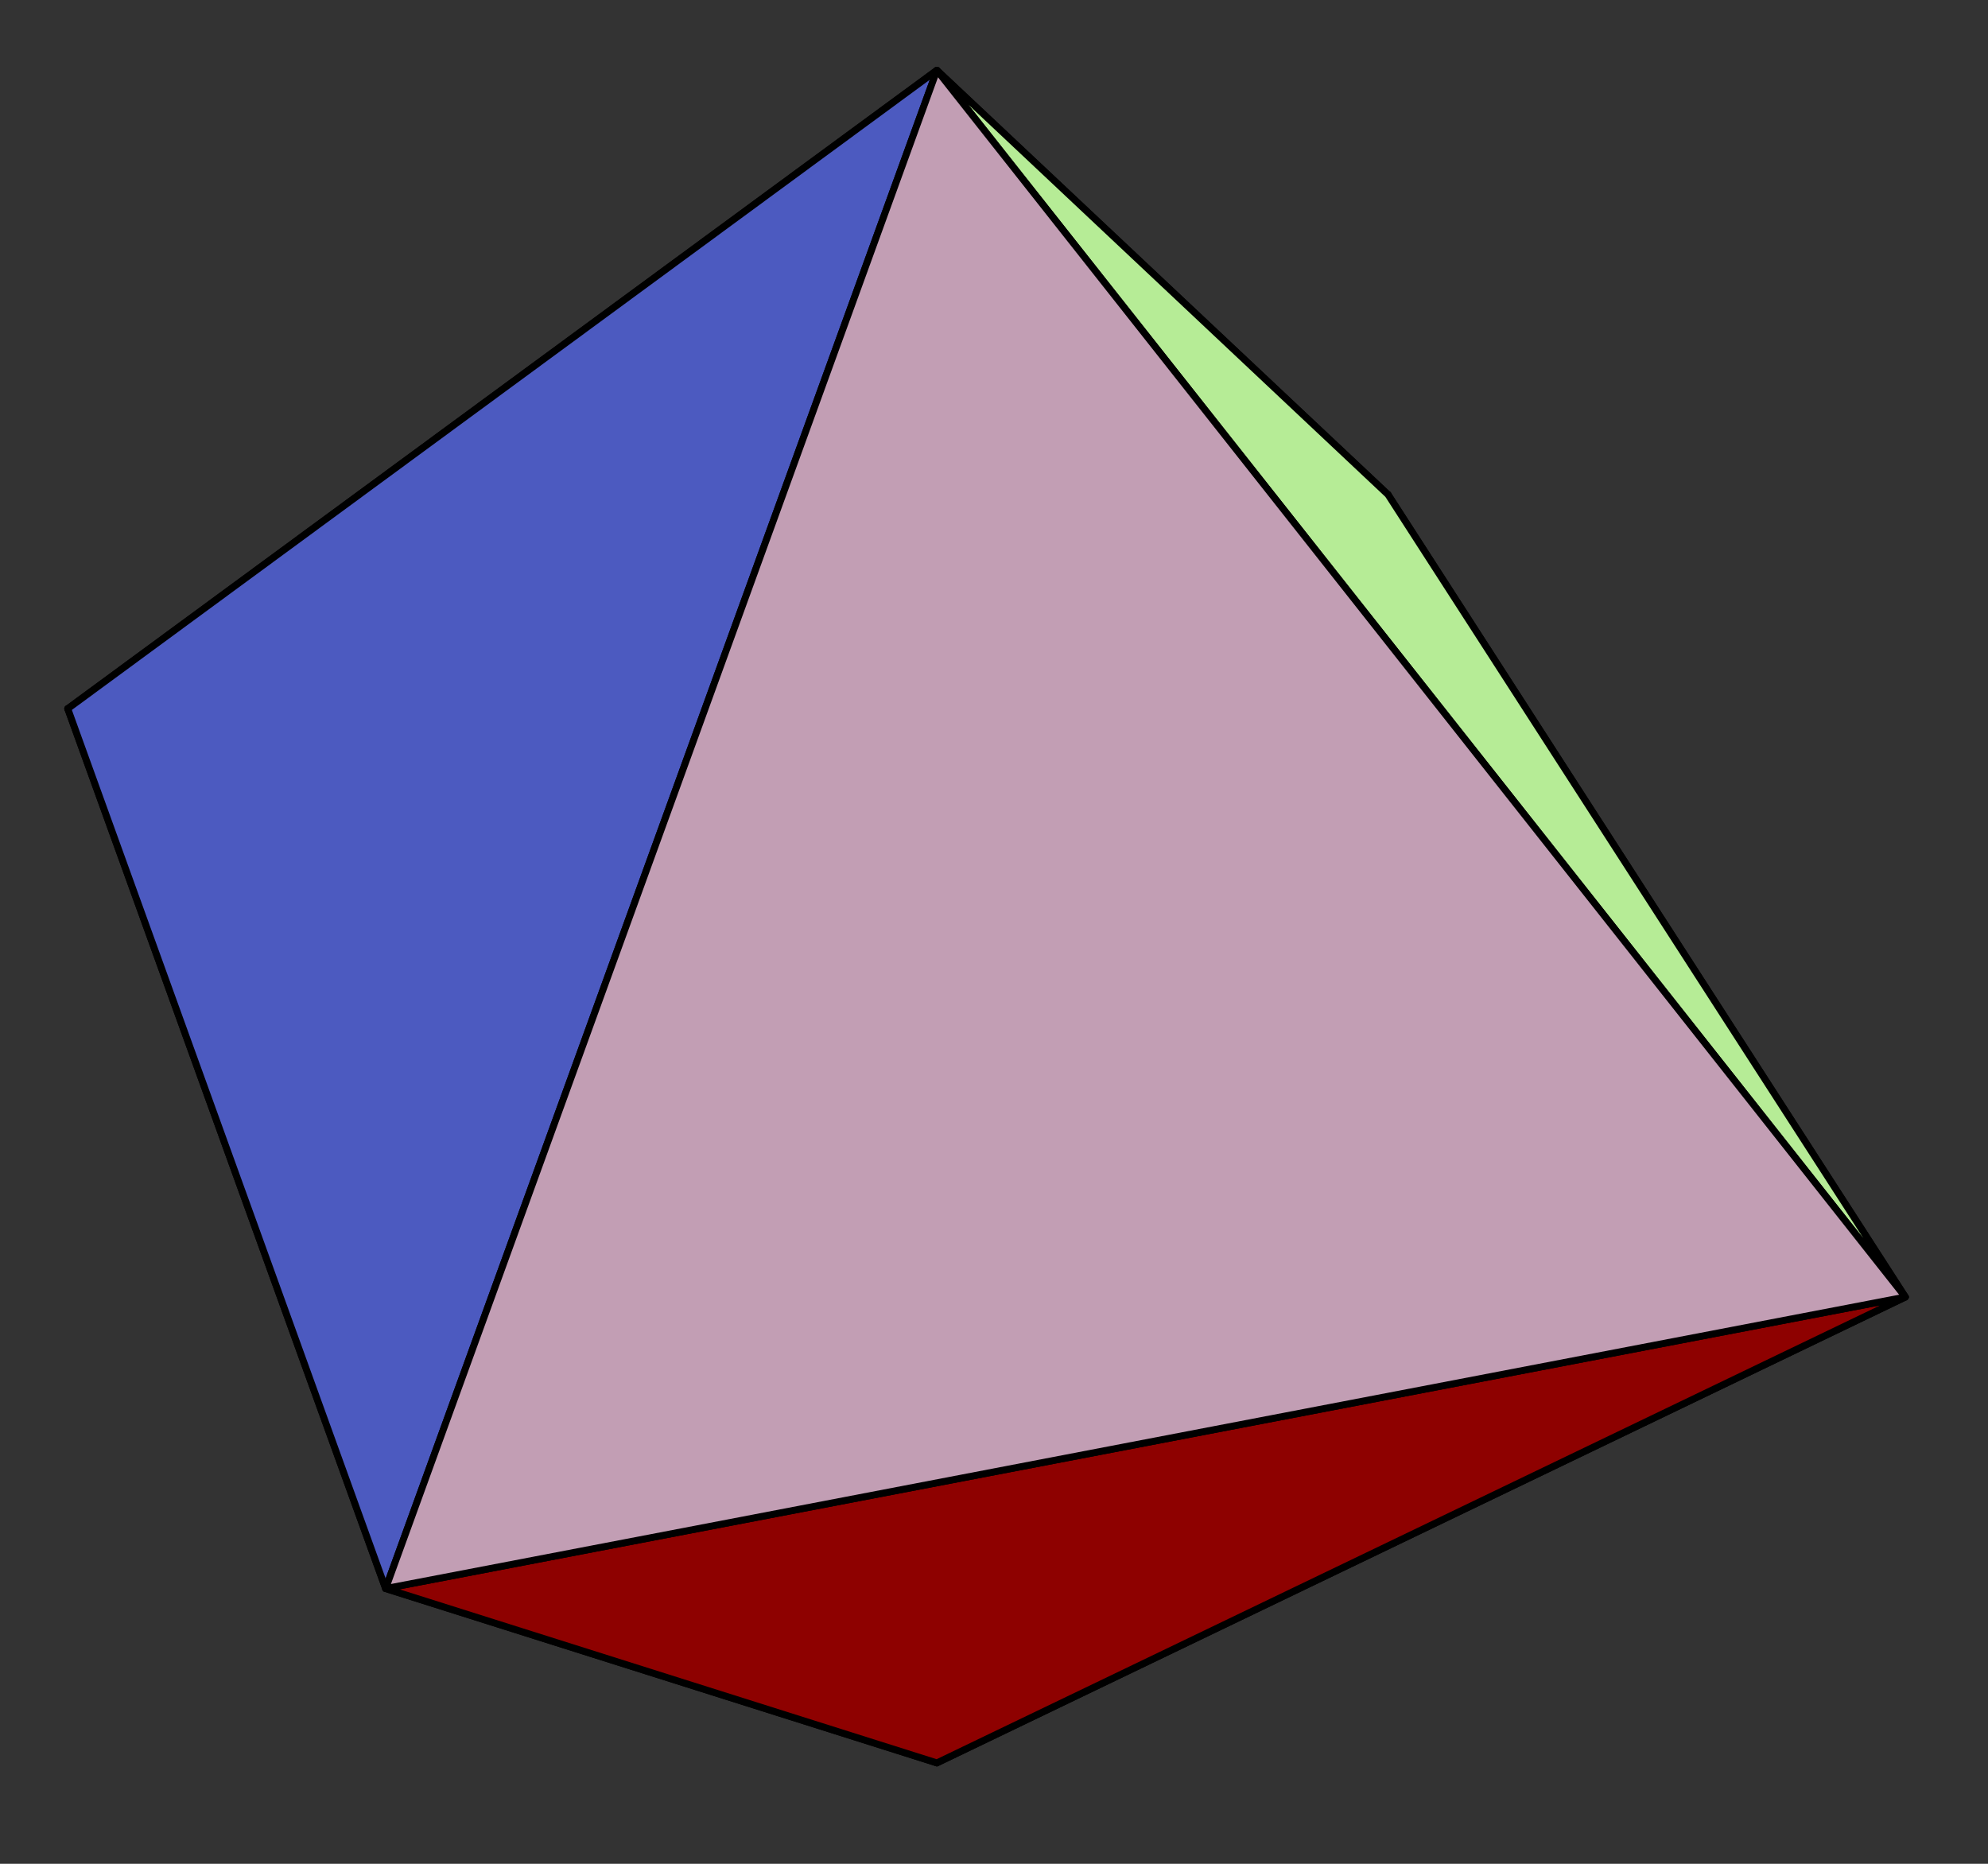
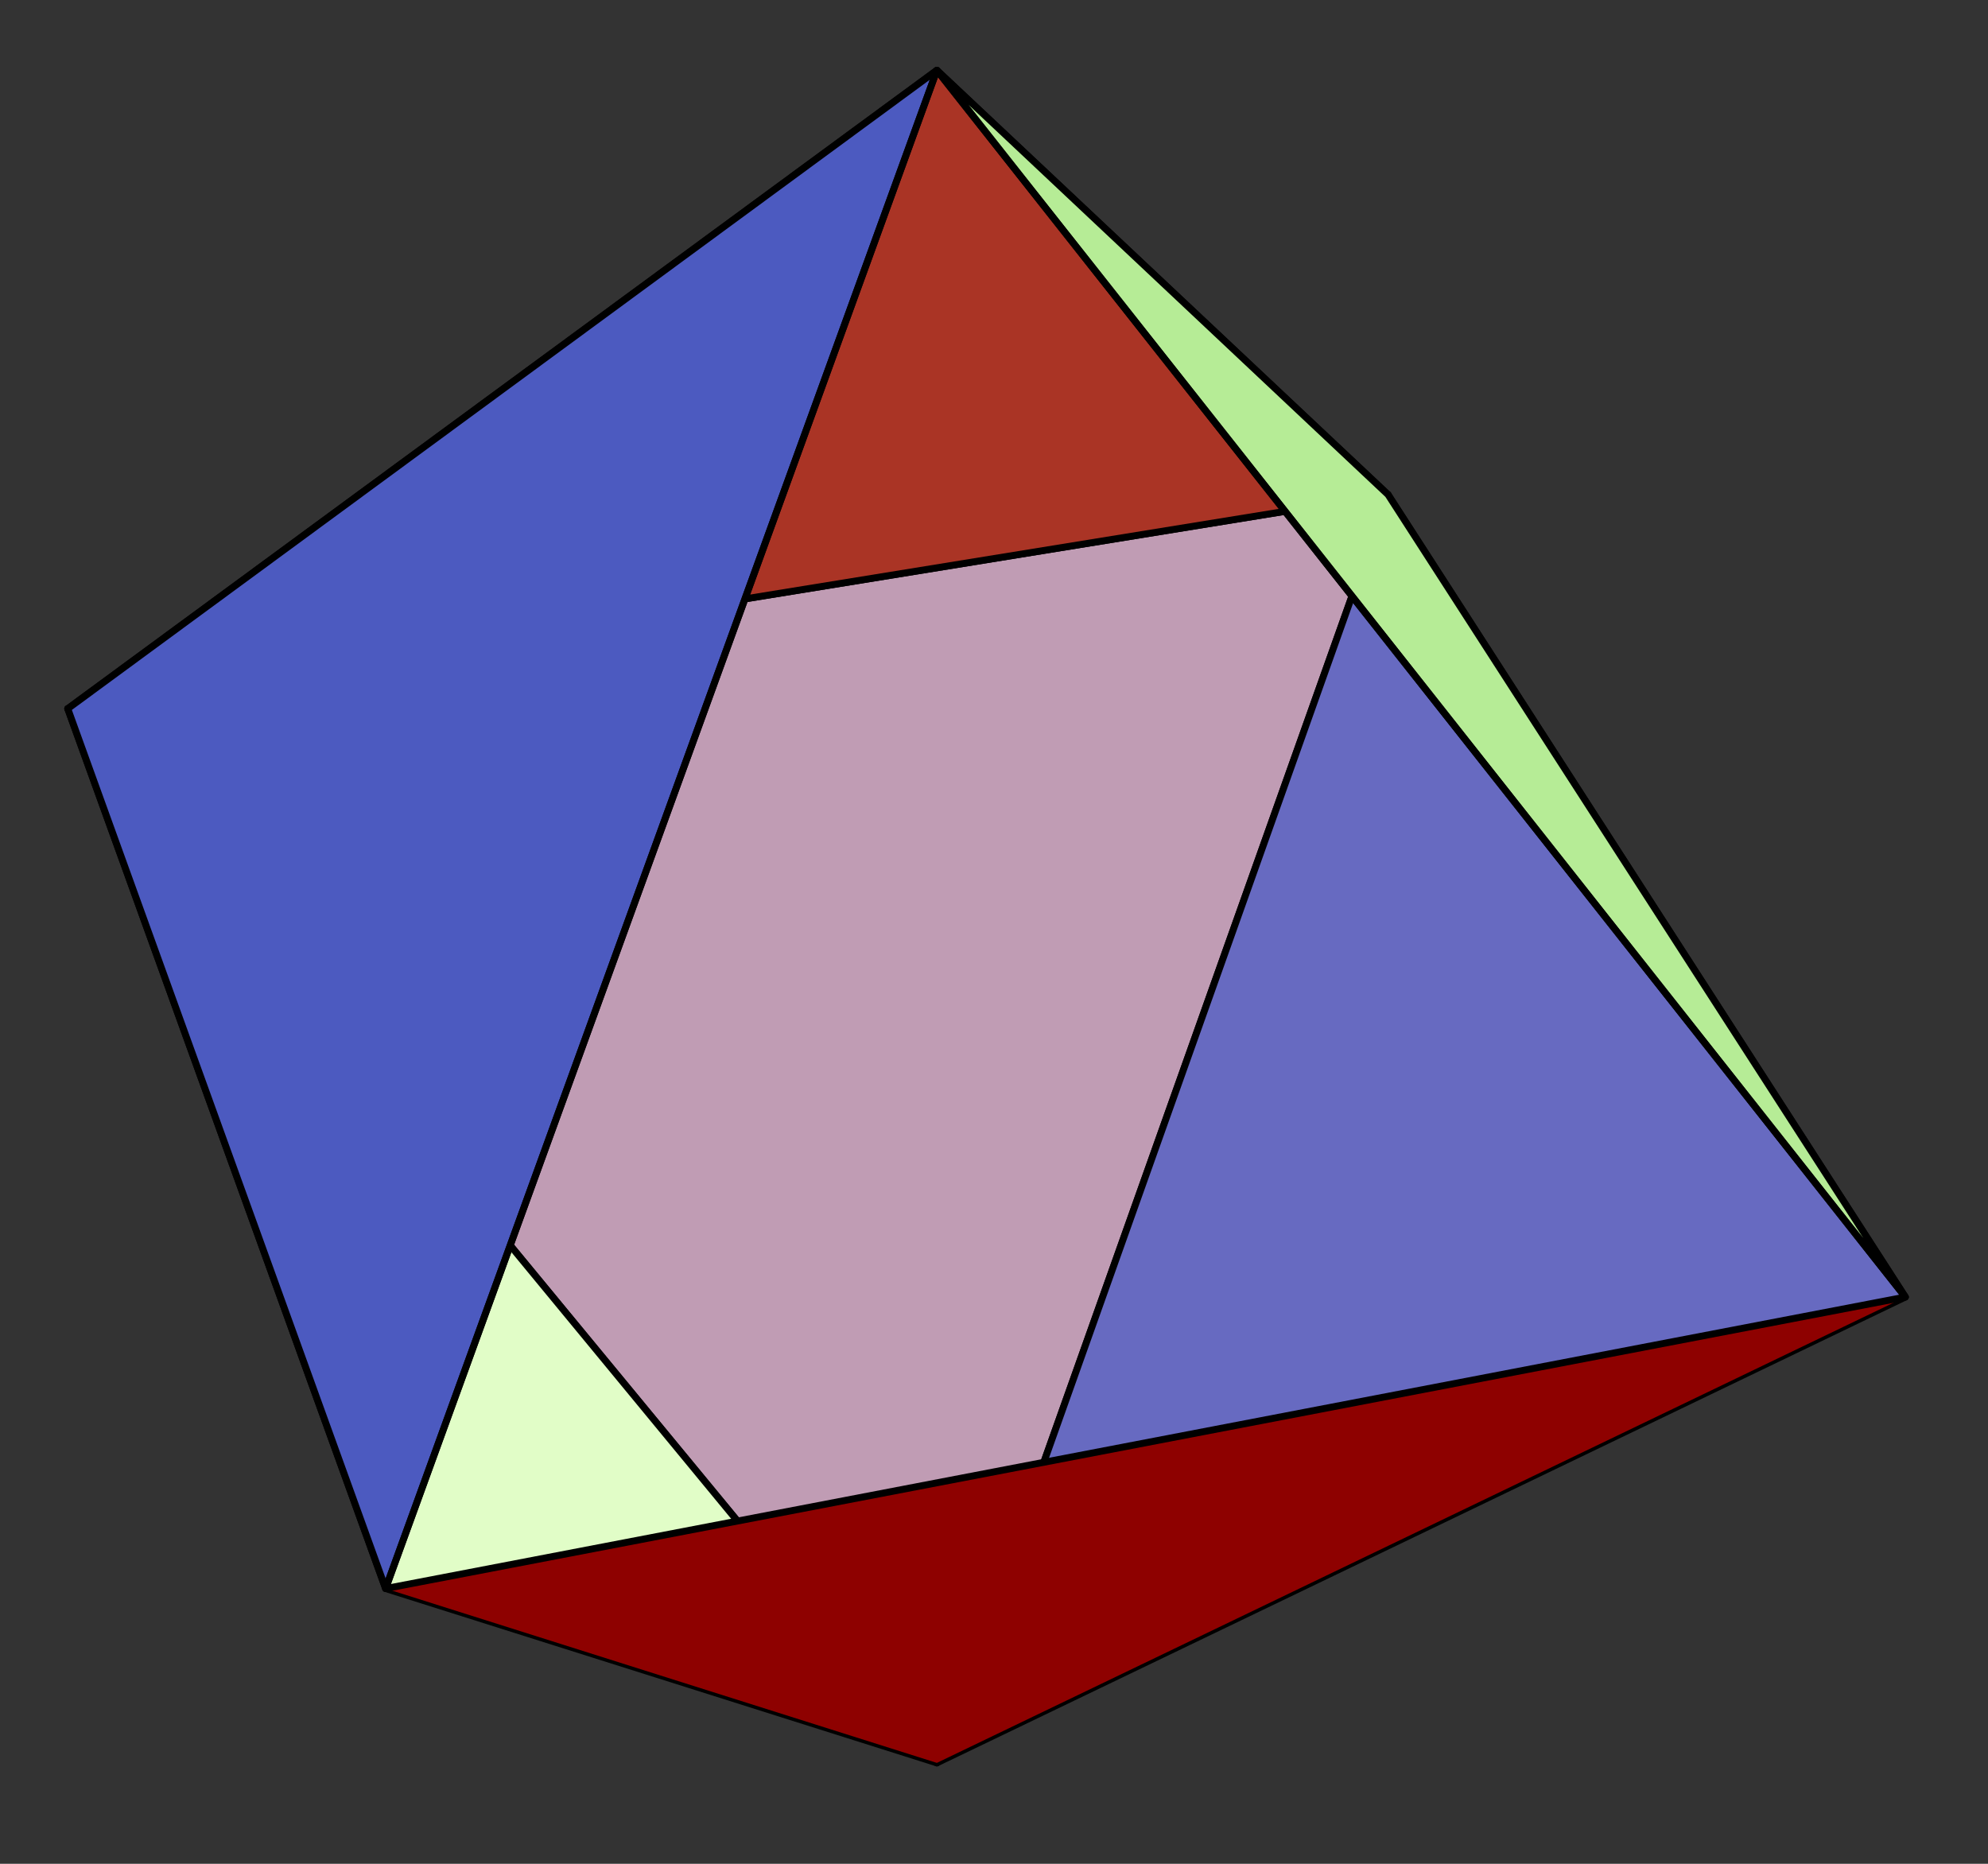
<svg xmlns="http://www.w3.org/2000/svg" width="160" height="150" viewBox="0 0 160 150">
  <rect x="0" y="0" width="160" height="150" fill="#333333" stroke="none" />
  <path fill-rule="nonzero" fill="rgb(75.194%, 61.327%, 70.506%)" fill-opacity="1" d="M 111.715 39.809 L 75.402 141.879 L 5.453 57.035 " />
  <path fill="none" stroke-width="5.551" stroke-linecap="round" stroke-linejoin="round" stroke="rgb(0%, 0%, 0%)" stroke-opacity="1" stroke-miterlimit="10" d="M 1117.148 1101.914 L 754.023 81.211 L 54.531 929.648 Z M 1117.148 1101.914 " transform="matrix(0.1, 0, 0, -0.1, 0, 150)" />
  <path fill-rule="nonzero" fill="rgb(40.601%, 41.602%, 75.781%)" fill-opacity="1" d="M 153.348 104.387 L 75.402 141.879 L 111.715 39.809 " />
  <path fill="none" stroke-width="5.551" stroke-linecap="round" stroke-linejoin="round" stroke="rgb(0%, 0%, 0%)" stroke-opacity="1" stroke-miterlimit="10" d="M 1533.477 456.133 L 754.023 81.211 L 1117.148 1101.914 Z M 1533.477 456.133 " transform="matrix(0.1, 0, 0, -0.1, 0, 150)" />
  <path fill-rule="nonzero" fill="rgb(66.797%, 20.506%, 14.697%)" fill-opacity="1" d="M 75.402 5.656 L 111.715 39.809 L 5.453 57.035 " />
  <path fill="none" stroke-width="5.551" stroke-linecap="round" stroke-linejoin="round" stroke="rgb(0%, 0%, 0%)" stroke-opacity="1" stroke-miterlimit="10" d="M 754.023 1443.438 L 1117.148 1101.914 L 54.531 929.648 Z M 754.023 1443.438 " transform="matrix(0.1, 0, 0, -0.1, 0, 150)" />
  <path fill-rule="nonzero" fill="rgb(71.484%, 92.577%, 58.984%)" fill-opacity="1" d="M 75.402 5.656 L 153.348 104.387 L 111.715 39.809 " />
  <path fill="none" stroke-width="5.551" stroke-linecap="round" stroke-linejoin="round" stroke="rgb(0%, 0%, 0%)" stroke-opacity="1" stroke-miterlimit="10" d="M 754.023 1443.438 L 1533.477 456.133 L 1117.148 1101.914 Z M 754.023 1443.438 " transform="matrix(0.1, 0, 0, -0.1, 0, 150)" />
  <path fill-rule="nonzero" fill="rgb(88.084%, 99.219%, 77.93%)" fill-opacity="1" d="M 75.402 141.879 L 31.035 127.848 L 5.453 57.035 " />
  <path fill="none" stroke-width="5.551" stroke-linecap="round" stroke-linejoin="round" stroke="rgb(0%, 0%, 0%)" stroke-opacity="1" stroke-miterlimit="10" d="M 754.023 81.211 L 310.352 221.523 L 54.531 929.648 Z M 754.023 81.211 " transform="matrix(0.1, 0, 0, -0.1, 0, 150)" />
  <path fill-rule="nonzero" fill="rgb(55.859%, 0.499%, 0%)" fill-opacity="1" d="M 153.348 104.387 L 31.035 127.848 L 75.402 141.879 " />
-   <path fill="none" stroke-width="5.551" stroke-linecap="round" stroke-linejoin="round" stroke="rgb(0%, 0%, 0%)" stroke-opacity="1" stroke-miterlimit="10" d="M 1533.477 456.133 L 310.352 221.523 L 754.023 81.211 Z M 1533.477 456.133 " transform="matrix(0.1, 0, 0, -0.1, 0, 150)" />
  <path fill-rule="nonzero" fill="rgb(29.81%, 35.301%, 75.194%)" fill-opacity="1" d="M 75.402 5.656 L 5.453 57.035 L 31.035 127.848 " />
  <path fill="none" stroke-width="5.551" stroke-linecap="round" stroke-linejoin="round" stroke="rgb(0%, 0%, 0%)" stroke-opacity="1" stroke-miterlimit="10" d="M 754.023 1443.438 L 54.531 929.648 L 310.352 221.523 Z M 754.023 1443.438 " transform="matrix(0.1, 0, 0, -0.1, 0, 150)" />
-   <path fill-rule="nonzero" fill="rgb(75.977%, 62.109%, 70.506%)" fill-opacity="1" d="M 75.402 5.656 L 31.035 127.848 L 153.348 104.387 " />
+   <path fill-rule="nonzero" fill="rgb(75.977%, 62.109%, 70.506%)" fill-opacity="1" d="M 75.402 5.656 L 31.035 127.848 " />
  <path fill="none" stroke-width="5.551" stroke-linecap="round" stroke-linejoin="round" stroke="rgb(0%, 0%, 0%)" stroke-opacity="1" stroke-miterlimit="10" d="M 754.023 1443.438 L 310.352 221.523 L 1533.477 456.133 Z M 754.023 1443.438 " transform="matrix(0.1, 0, 0, -0.1, 0, 150)" />
</svg>